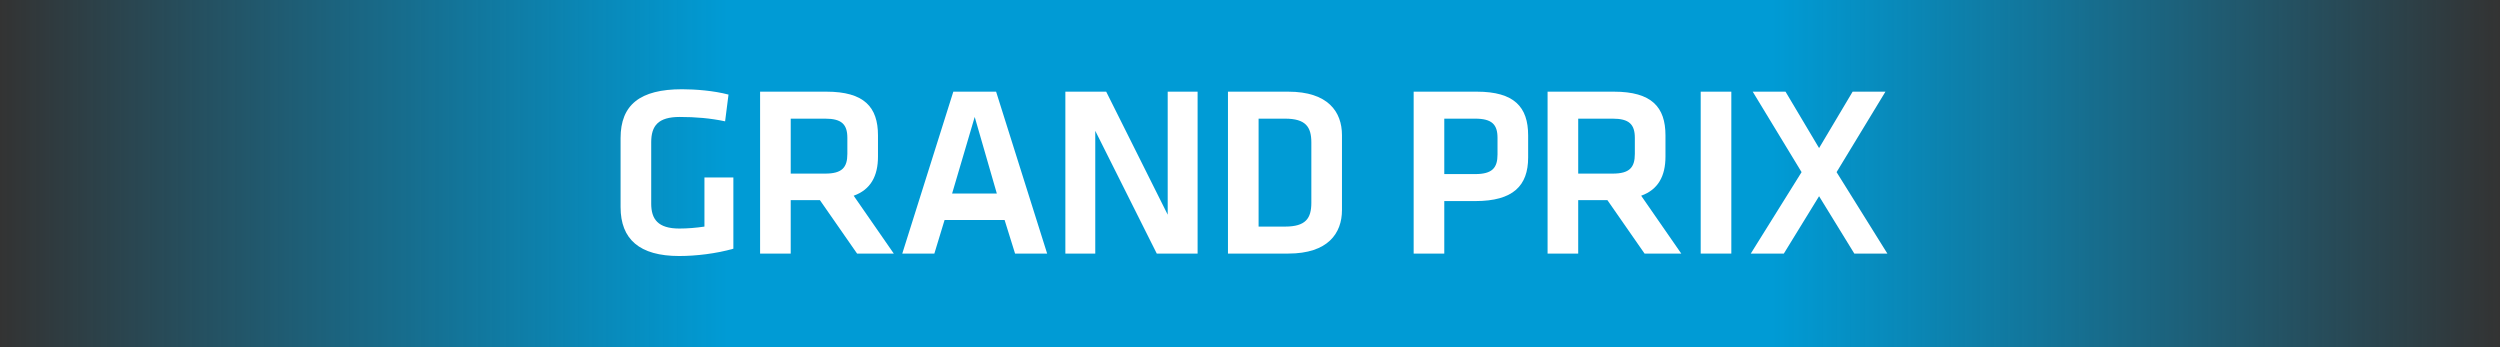
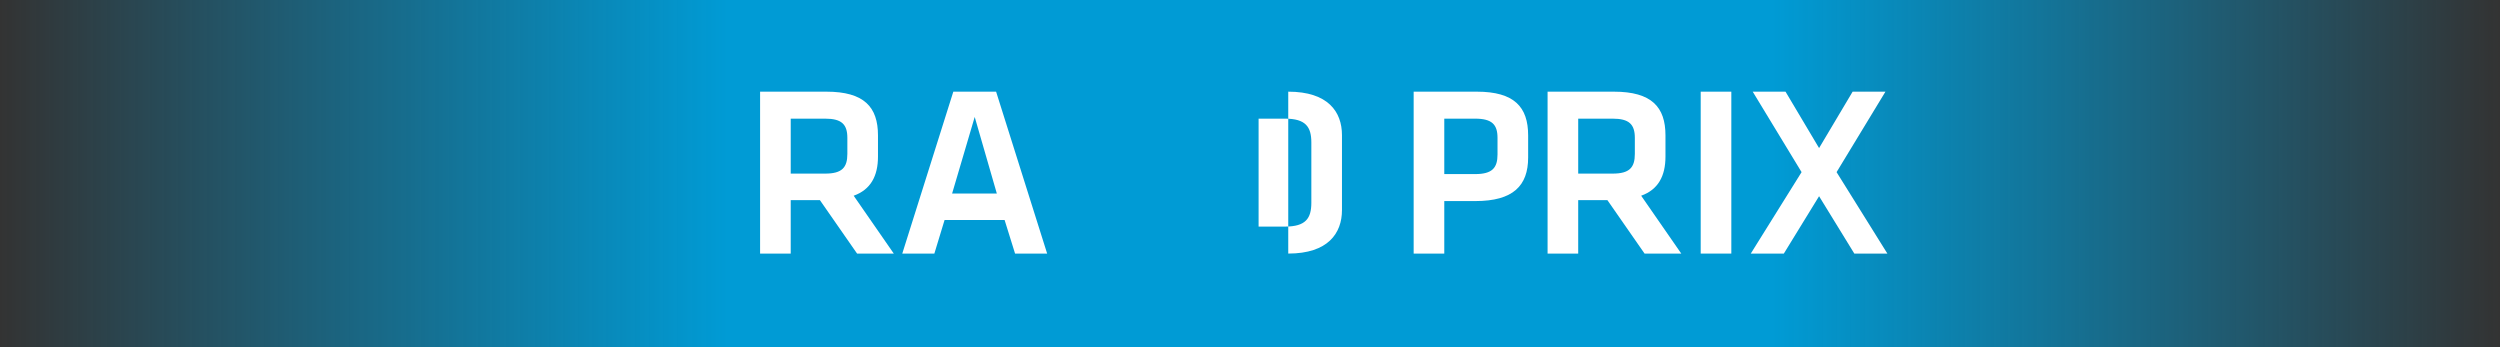
<svg xmlns="http://www.w3.org/2000/svg" version="1.1" id="grand_prix" x="0px" y="0px" width="720px" height="100px" viewBox="0 0 720 100" enable-background="new 0 0 720 100" xml:space="preserve">
  <rect x="0" y="0" width="720" height="100" fill="#333333" stroke="none" />
  <linearGradient id="SVGID_1_" gradientUnits="userSpaceOnUse" x1="735.666" y1="49.999" x2="947.666" y2="49.999" gradientTransform="matrix(-1 0 0 1 947.666 0)">
    <stop offset="0.012" style="stop-color:#009BD5" />
    <stop offset="1" style="stop-color:#009BD5;stop-opacity:0" />
  </linearGradient>
  <rect fill="url(#SVGID_1_)" width="212" height="100" />
  <linearGradient id="SVGID_2_" gradientUnits="userSpaceOnUse" x1="1207.333" y1="50.002" x2="1419.333" y2="50.002" gradientTransform="matrix(1 0 0 -1 -699.333 100.002)">
    <stop offset="0.012" style="stop-color:#009BD5" />
    <stop offset="1" style="stop-color:#009BD5;stop-opacity:0" />
  </linearGradient>
  <rect x="508" fill="url(#SVGID_2_)" width="212" height="100" />
  <rect x="210" fill="#009BD5" width="300" height="100" />
  <g>
-     <path fill="#FFFFFF" d="M187.547,58.608c0,4.551,1.96,7.211,8.121,7.211c2.38,0,4.831-0.21,7.211-0.561V51.118h8.331v20.512   c-4.9,1.4-10.711,2.101-15.611,2.101c-11.411,0-16.872-4.831-16.872-14.072V39.773c0-9.591,5.601-14.072,17.712-14.072   c3.781,0,9.171,0.42,13.372,1.541l-0.98,7.701c-4.271-0.91-8.541-1.26-13.091-1.26c-6.161,0-8.191,2.521-8.191,7.281V58.608z" />
    <path fill="#FFFFFF" d="M246.839,73.03l-10.711-15.401h-8.401V73.03h-8.821V26.402h19.112c10.852,0,14.842,4.411,14.842,12.602   v6.09c0,5.603-2.1,9.524-7.001,11.274L257.41,73.03H246.839z M237.668,34.173h-9.941v15.824h9.941c4.83,0,6.371-1.752,6.371-5.673   v-4.62C244.039,35.783,242.358,34.173,237.668,34.173z" />
    <path fill="#FFFFFF" d="M289.328,63.369h-17.292l-2.94,9.661h-9.241l14.702-46.628h12.321l14.702,46.628h-9.241L289.328,63.369z    M274.206,55.738h12.881l-6.371-22.055L274.206,55.738z" />
-     <path fill="#FFFFFF" d="M315.436,37.673V73.03h-8.611V26.402h11.761l17.712,35.427V26.402h8.611V73.03h-11.761L315.436,37.673z" />
-     <path fill="#FFFFFF" d="M371.016,26.402c11.481,0,15.472,5.811,15.472,12.531v21.565c0,6.65-3.99,12.531-15.472,12.531h-17.362   V26.402H371.016z M362.475,65.258h7.631c5.951,0,7.561-2.38,7.561-6.86V41.034c0-4.48-1.609-6.861-7.561-6.861h-7.631V65.258z" />
+     <path fill="#FFFFFF" d="M371.016,26.402c11.481,0,15.472,5.811,15.472,12.531v21.565c0,6.65-3.99,12.531-15.472,12.531h-17.362   H371.016z M362.475,65.258h7.631c5.951,0,7.561-2.38,7.561-6.86V41.034c0-4.48-1.609-6.861-7.561-6.861h-7.631V65.258z" />
    <path fill="#FFFFFF" d="M407.133,26.402h18.201c10.781,0,14.771,4.411,14.771,12.602v6.371c0,8.124-4.34,12.534-15.191,12.534   h-8.961V73.03h-8.82V26.402z M424.845,34.173h-8.892v15.963h8.892c4.97,0,6.44-1.822,6.44-5.672v-4.76   C431.285,35.853,429.675,34.173,424.845,34.173z" />
    <path fill="#FFFFFF" d="M473.635,73.03l-10.711-15.401h-8.401V73.03h-8.82V26.402h19.111c10.852,0,14.842,4.411,14.842,12.602v6.09   c0,5.603-2.101,9.524-7.001,11.274l11.552,16.662H473.635z M464.464,34.173h-9.941v15.824h9.941c4.83,0,6.37-1.752,6.37-5.673   v-4.62C470.834,35.783,469.154,34.173,464.464,34.173z" />
    <path fill="#FFFFFF" d="M498.622,73.03h-8.821V26.402h8.821V73.03z" />
    <path fill="#FFFFFF" d="M543.565,73.03h-9.521l-10.151-16.521l-10.15,16.521h-9.521l14.632-23.455l-14.071-23.173h9.45   l9.661,16.242l9.661-16.242h9.451l-14.071,23.173L543.565,73.03z" />
  </g>
</svg>